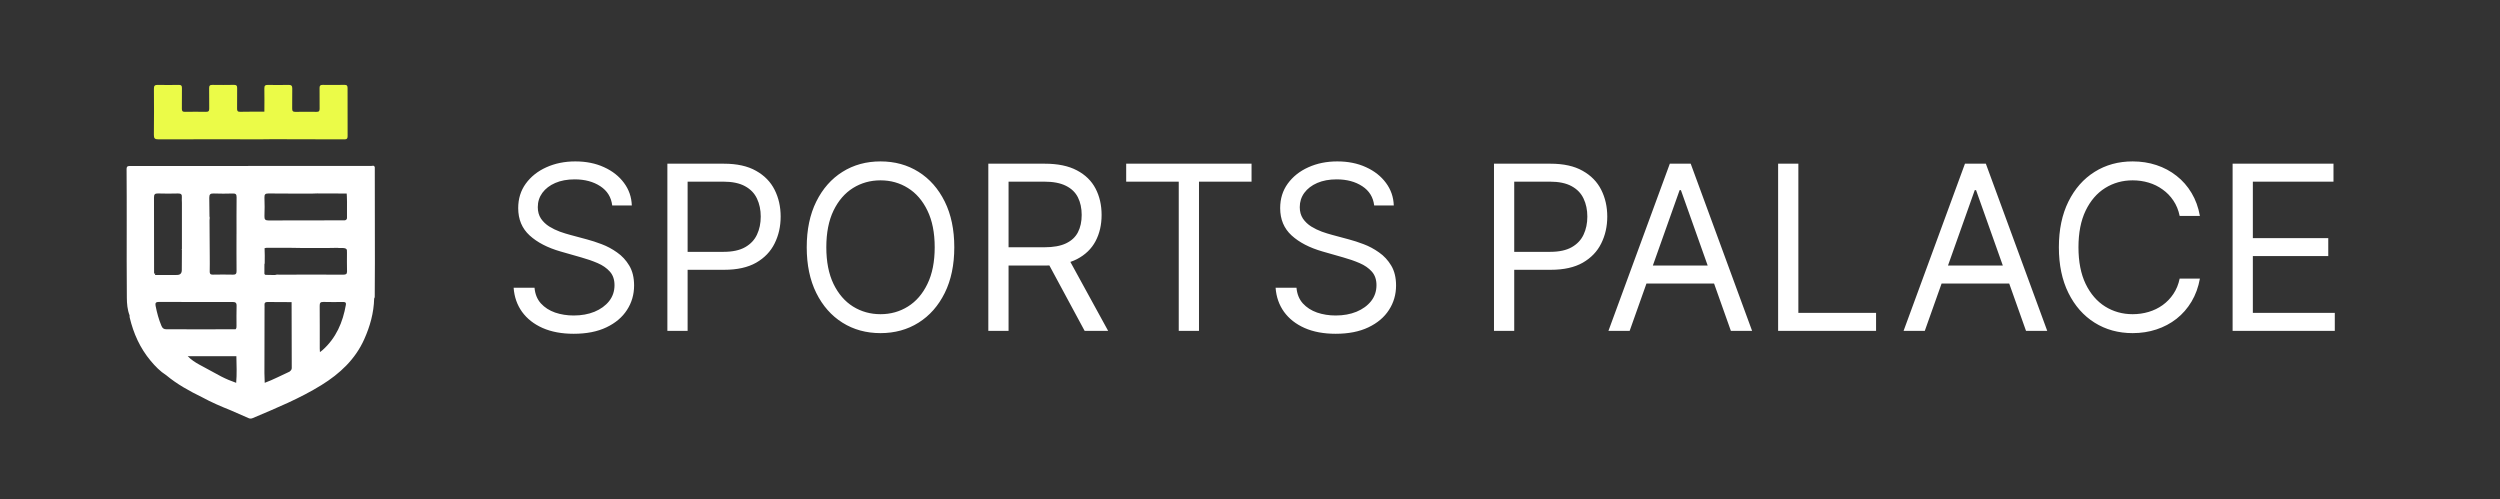
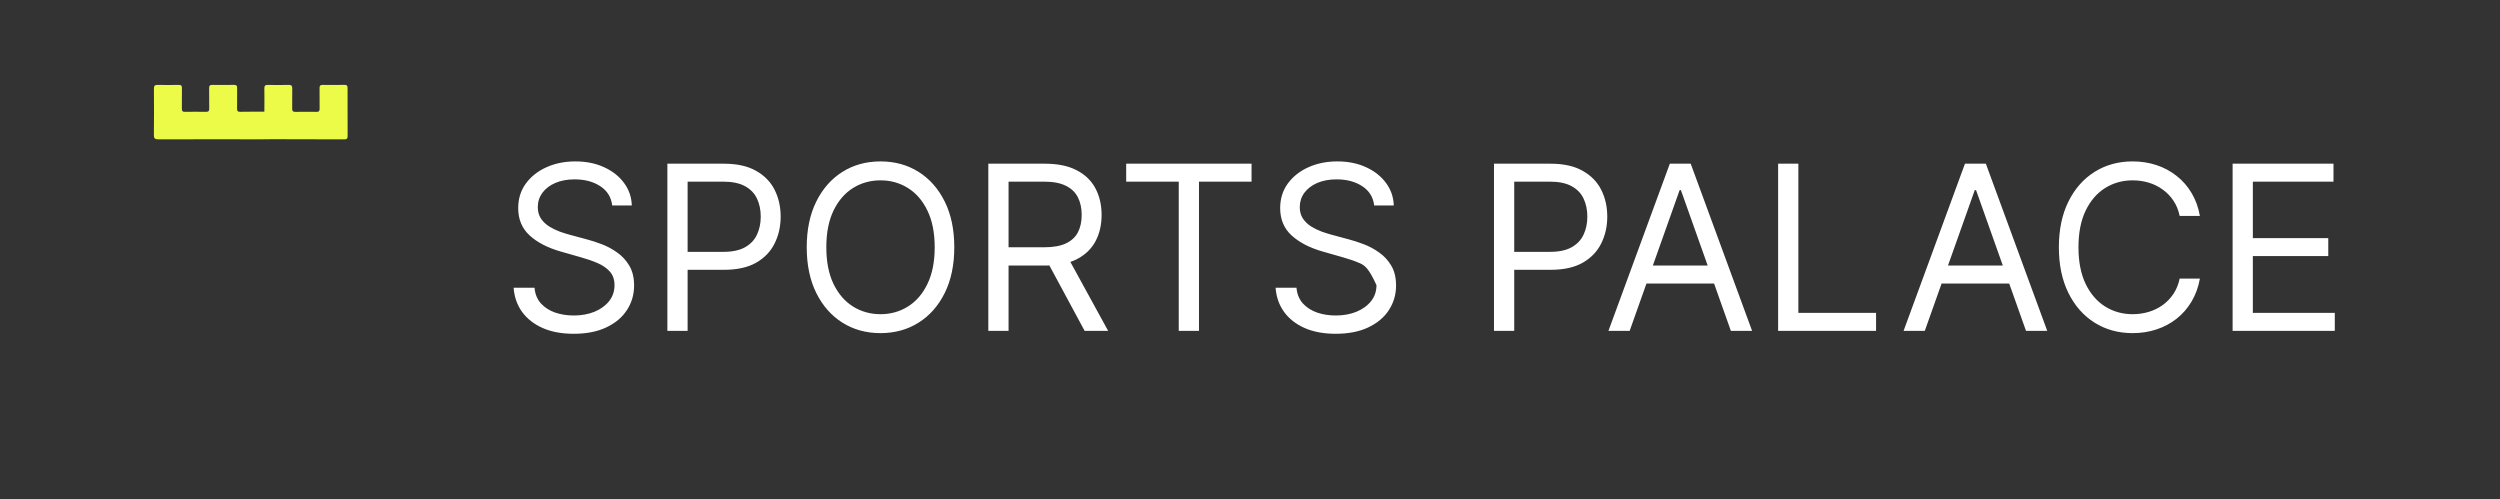
<svg xmlns="http://www.w3.org/2000/svg" width="1738" height="347" viewBox="0 0 1738 347" fill="none">
  <rect x="0" y="0" width="1738" height="347" fill="#333333" stroke="none" />
  <path d="M110.131 96.874C134.113 96.785 158.095 96.846 182.078 96.853C184.486 96.853 186.887 96.799 189.295 96.771C205.983 96.799 222.665 96.812 239.347 96.887C241.066 96.894 241.664 96.381 241.657 94.664C241.595 83.495 241.595 72.319 241.629 61.149C241.629 59.589 241.142 58.974 239.486 59.001C234.426 59.083 229.36 59.083 224.293 59.015C222.658 58.994 222.129 59.576 222.157 61.149C222.227 65.957 222.136 70.773 222.199 75.581C222.22 77.12 221.767 77.784 220.09 77.756C215.191 77.681 210.291 77.681 205.399 77.77C203.624 77.804 203.102 77.134 203.13 75.478C203.206 70.834 203.081 66.183 203.179 61.532C203.22 59.596 202.504 58.981 200.562 59.022C195.836 59.131 191.097 59.138 186.372 59.035C184.493 58.994 183.727 59.439 183.776 61.464C183.901 66.84 183.804 72.23 183.79 77.613C178.146 77.64 172.508 77.613 166.864 77.722C165.118 77.756 164.804 76.97 164.818 75.492C164.874 70.766 164.783 66.033 164.867 61.306C164.895 59.658 164.436 58.967 162.64 59.001C157.664 59.097 152.681 59.09 147.705 59.015C146 58.987 145.353 59.514 145.388 61.245C145.485 65.971 145.367 70.704 145.45 75.431C145.478 77.065 145.04 77.784 143.223 77.749C138.331 77.654 133.431 77.674 128.539 77.749C126.869 77.777 126.409 77.12 126.43 75.581C126.5 70.773 126.402 65.957 126.479 61.149C126.507 59.569 125.992 58.994 124.349 59.022C119.457 59.104 114.557 59.145 109.665 59.022C107.563 58.967 106.992 59.665 107.006 61.669C107.09 72.346 107.111 83.03 106.979 93.707C106.951 96.135 107.549 96.881 110.131 96.874Z" fill="#EBFB48" />
-   <path d="M260.628 182.42C260.615 160.389 260.58 138.358 260.552 116.333C260.197 114.658 258.826 115.376 257.921 115.376C240.077 115.342 222.226 115.355 204.382 115.362C166.614 115.383 128.845 115.403 91.076 115.424C89.524 115.424 87.979 115.054 88 117.612C88.118 130.574 88.077 143.542 88.091 156.504C88.091 173.358 88 190.211 88.181 207.065C88.223 211.141 88.557 215.307 90.074 219.226C90.074 219.24 90.081 219.253 90.088 219.26C90.109 219.746 90.046 220.252 90.158 220.717C92.788 231.805 97.347 242.003 104.752 250.847C107.904 254.616 111.314 258.159 115.532 260.833C123.069 267.119 131.601 271.832 140.412 276.12C146.842 279.65 153.586 282.516 160.392 285.252C164.554 287.064 168.729 288.856 172.87 290.71C173.872 291.154 174.763 291.052 175.724 290.648C191.995 283.733 208.377 277.051 223.444 267.721C236.333 259.746 246.988 249.78 253.224 235.833C257.253 226.818 259.884 217.454 260.114 207.543C260.629 206.818 260.524 205.977 260.524 205.17C260.573 197.585 260.635 189.992 260.628 182.407M217.223 134.575C218.162 134.575 219.095 134.514 220.034 134.48C220.055 134.507 220.076 134.534 220.104 134.562C220.139 134.527 220.173 134.507 220.201 134.473C227.14 134.493 234.085 134.521 241.024 134.541C241.073 135.177 241.114 135.82 241.142 136.456C241.393 141.511 241.107 146.573 241.226 151.627C241.226 151.661 241.226 151.689 241.226 151.716C241.024 152.605 240.585 153.016 239.632 153.194C239.541 153.194 239.444 153.194 239.347 153.194C235.783 153.173 232.213 153.194 228.65 153.194C215.629 153.2 202.615 153.166 189.594 153.255C189.496 153.255 189.399 153.255 189.301 153.248C188.78 153.228 188.278 153.235 187.805 153.269C187.492 153.269 187.172 153.269 186.859 153.269C184.416 153.289 183.748 152.564 183.845 150.239C184.026 145.93 183.998 141.6 183.845 137.291C183.769 135.17 184.402 134.48 186.629 134.5C196.825 134.616 207.027 134.569 217.223 134.569M161.791 134.521C163.83 134.459 164.512 135.047 164.484 137.113C164.38 145.67 164.435 154.22 164.435 162.776H164.415C164.415 171.333 164.359 179.883 164.456 188.44C164.456 188.912 164.428 189.301 164.345 189.63C164.094 190.635 163.378 190.977 161.895 190.936C157.253 190.82 152.604 190.854 147.963 190.929C147.587 190.929 147.274 190.909 147.002 190.847C146.578 190.751 146.278 190.56 146.083 190.252C145.972 189.999 145.889 189.732 145.826 189.466C145.798 189.267 145.784 189.055 145.791 188.816C145.875 184.985 145.84 181.155 145.812 177.332C145.763 169.26 145.722 161.189 145.652 153.125C145.715 152.236 145.937 151.21 145.631 150.423C145.589 146.121 145.548 141.812 145.485 137.51C145.45 135.109 146.23 134.425 148.603 134.514C152.994 134.685 157.393 134.657 161.784 134.527M215.782 190.916C208.565 190.916 201.341 190.929 194.124 190.936C193.999 190.936 193.867 190.936 193.742 190.929C193.533 190.922 193.331 190.916 193.122 190.909C192.461 190.888 191.807 190.909 191.174 191.203C189.392 191.176 187.603 191.162 185.822 191.107C185.063 191.087 184.124 191.388 183.81 190.286L183.824 184.254C183.824 184.103 183.824 183.946 183.824 183.795C184.054 183.323 184.04 182.769 184.033 182.236C184.019 179.199 184.158 176.162 183.95 173.125C183.915 172.988 183.88 172.851 183.845 172.715V172.687C183.845 172.687 183.894 172.667 183.915 172.653C184.806 172.154 185.794 172.27 186.754 172.27C192.002 172.27 197.249 172.277 202.497 172.284C202.503 172.284 202.51 172.284 202.517 172.291C212.212 172.544 221.92 172.359 231.629 172.38C231.949 172.38 232.269 172.373 232.568 172.311C233.285 172.311 234.002 172.311 234.719 172.311C235.93 172.55 237.182 172.311 238.407 172.407C240.077 172.53 240.836 172.817 241.156 173.782C241.205 174.26 241.205 174.89 241.212 175.724C241.212 179.965 241.114 184.213 241.254 188.453C241.254 188.611 241.254 188.741 241.254 188.884C241.205 190.471 240.53 190.95 238.734 190.943C231.225 190.909 223.716 190.902 216.207 190.909H215.796M107.681 191.203C107.848 190.909 107.946 190.601 108.002 190.286C107.73 190.259 107.459 190.238 107.215 190.252C107.09 189.732 107.118 189.185 107.118 188.638C107.118 171.538 107.132 154.438 107.055 137.339C107.048 135.273 107.563 134.418 109.832 134.493C114.467 134.644 119.116 134.63 123.758 134.507C125.839 134.452 126.618 135.17 126.423 137.181C126.305 138.392 126.444 139.623 126.465 140.841C126.458 140.848 126.451 140.854 126.444 140.861C126.451 140.861 126.458 140.868 126.465 140.875C126.465 151.607 126.465 162.332 126.465 173.063C126.388 173.173 126.305 173.289 126.228 173.399C126.305 173.481 126.374 173.57 126.465 173.645C126.437 178.358 126.409 183.063 126.388 187.769C126.379 190.017 125.27 191.146 123.062 191.155C117.94 191.169 112.811 191.189 107.688 191.203H107.681ZM108.162 212.564C107.765 210.56 108.426 209.876 110.59 209.883C127.592 209.972 144.594 209.978 161.596 209.931C163.719 209.924 164.554 210.491 164.477 212.694C164.324 217.249 164.429 221.818 164.422 226.381C164.422 227.263 164.505 228.166 163.795 228.877C163.788 228.884 163.781 228.898 163.774 228.904C153.85 228.925 143.926 228.939 133.995 228.959C133.995 228.959 133.995 228.952 133.988 228.952C133.988 228.952 133.981 228.952 133.974 228.959C127.919 228.932 121.872 228.829 115.817 228.918C113.931 228.945 112.978 228.261 112.275 226.62C110.34 222.092 109.108 217.379 108.162 212.578M153.871 261.777C153.871 261.777 153.857 261.77 153.85 261.763C148.714 258.986 143.557 256.25 138.449 253.419C135.644 251.866 132.937 250.129 130.487 247.625C141.762 247.625 153.029 247.625 164.303 247.625H164.331C164.331 247.625 164.331 247.639 164.331 247.646C164.47 253.815 164.728 259.985 164.192 266.148C160.65 264.917 157.205 263.48 153.871 261.77V261.777ZM184.033 266.141C183.964 263.884 183.894 261.627 183.824 259.369C183.824 259.356 183.824 259.342 183.824 259.328C183.831 254.746 183.838 250.17 183.852 245.587L183.908 214.301C183.908 213.651 183.971 212.988 183.894 212.345C183.678 210.546 184.423 209.89 186.281 209.931C191.744 210.04 197.214 210.006 202.677 210.026H202.719C202.74 225.279 202.74 240.532 202.824 255.792C202.824 255.997 202.803 256.182 202.768 256.36C202.587 257.276 201.975 257.789 201.299 258.364C195.544 260.949 189.977 263.952 184.033 266.141ZM240.453 211.9C238.331 224.082 233.682 234.999 224.14 243.467C223.723 243.836 223.249 244.151 222.414 244.78C222.352 243.658 222.289 243.029 222.289 242.4C222.282 232.468 222.331 222.53 222.247 212.598C222.233 210.642 222.714 209.842 224.857 209.91C229.409 210.054 233.974 209.978 238.532 209.937C239.973 209.924 240.739 210.3 240.46 211.907" fill="white" />
-   <path d="M425.618 142.85C424.937 137.101 422.176 132.637 417.334 129.46C412.492 126.283 406.554 124.694 399.518 124.694C394.374 124.694 389.873 125.526 386.015 127.191C382.194 128.855 379.206 131.143 377.05 134.056C374.932 136.968 373.873 140.278 373.873 143.985C373.873 147.087 374.61 149.753 376.085 151.985C377.598 154.179 379.527 156.014 381.873 157.489C384.218 158.926 386.676 160.118 389.249 161.063C391.821 161.971 394.185 162.709 396.341 163.276L408.142 166.453C411.168 167.248 414.535 168.345 418.242 169.744C421.986 171.144 425.561 173.054 428.965 175.475C432.407 177.858 435.244 180.922 437.476 184.666C439.708 188.411 440.823 193.007 440.823 198.454C440.823 204.733 439.178 210.406 435.887 215.475C432.634 220.544 427.868 224.572 421.589 227.56C415.348 230.548 407.764 232.043 398.837 232.043C390.516 232.043 383.31 230.7 377.22 228.014C371.168 225.329 366.402 221.584 362.922 216.78C359.48 211.976 357.532 206.397 357.078 200.042H371.603C371.981 204.43 373.456 208.061 376.029 210.936C378.639 213.773 381.929 215.891 385.901 217.291C389.911 218.652 394.223 219.333 398.837 219.333C404.209 219.333 409.031 218.463 413.306 216.723C417.58 214.945 420.965 212.487 423.462 209.347C425.958 206.17 427.206 202.463 427.206 198.227C427.206 194.368 426.128 191.229 423.972 188.808C421.816 186.387 418.979 184.42 415.462 182.907C411.944 181.394 408.142 180.07 404.057 178.936L389.759 174.851C380.681 172.241 373.494 168.515 368.199 163.673C362.903 158.832 360.255 152.496 360.255 144.666C360.255 138.16 362.014 132.486 365.532 127.645C369.088 122.765 373.854 118.983 379.83 116.297C385.844 113.573 392.558 112.212 399.972 112.212C407.461 112.212 414.119 113.555 419.944 116.24C425.769 118.888 430.384 122.519 433.788 127.134C437.23 131.749 439.046 136.987 439.235 142.85H425.618ZM463.958 230V113.8H503.221C512.337 113.8 519.789 115.446 525.576 118.737C531.401 121.99 535.713 126.396 538.512 131.957C541.311 137.517 542.711 143.72 542.711 150.567C542.711 157.413 541.311 163.635 538.512 169.234C535.751 174.832 531.477 179.295 525.689 182.624C519.902 185.915 512.488 187.56 503.448 187.56H475.306V175.078H502.994C509.235 175.078 514.247 174 518.03 171.843C521.812 169.687 524.555 166.775 526.257 163.106C527.997 159.399 528.867 155.219 528.867 150.567C528.867 145.914 527.997 141.753 526.257 138.084C524.555 134.415 521.793 131.541 517.973 129.46C514.153 127.342 509.084 126.283 502.767 126.283H478.029V230H463.958ZM663.421 171.9C663.421 184.156 661.208 194.747 656.783 203.674C652.357 212.6 646.286 219.485 638.57 224.326C630.853 229.168 622.04 231.589 612.13 231.589C602.22 231.589 593.406 229.168 585.69 224.326C577.974 219.485 571.903 212.6 567.477 203.674C563.051 194.747 560.839 184.156 560.839 171.9C560.839 159.645 563.051 149.054 567.477 140.127C571.903 131.2 577.974 124.316 585.69 119.474C593.406 114.633 602.22 112.212 612.13 112.212C622.04 112.212 630.853 114.633 638.57 119.474C646.286 124.316 652.357 131.2 656.783 140.127C661.208 149.054 663.421 159.645 663.421 171.9ZM649.804 171.9C649.804 161.839 648.121 153.347 644.754 146.425C641.426 139.503 636.906 134.264 631.194 130.708C625.52 127.153 619.165 125.375 612.13 125.375C605.094 125.375 598.721 127.153 593.009 130.708C587.335 134.264 582.815 139.503 579.449 146.425C576.12 153.347 574.456 161.839 574.456 171.9C574.456 181.962 576.12 190.454 579.449 197.376C582.815 204.298 587.335 209.536 593.009 213.092C598.721 216.648 605.094 218.425 612.13 218.425C619.165 218.425 625.52 216.648 631.194 213.092C636.906 209.536 641.426 204.298 644.754 197.376C648.121 190.454 649.804 181.962 649.804 171.9ZM687.081 230V113.8H726.344C735.422 113.8 742.873 115.351 748.698 118.453C754.524 121.517 758.836 125.734 761.635 131.106C764.434 136.477 765.833 142.586 765.833 149.432C765.833 156.278 764.434 162.349 761.635 167.645C758.836 172.94 754.542 177.101 748.755 180.127C742.968 183.115 735.573 184.61 726.571 184.61H694.797V171.9H726.117C732.32 171.9 737.313 170.992 741.096 169.177C744.916 167.361 747.677 164.789 749.379 161.46C751.119 158.094 751.989 154.084 751.989 149.432C751.989 144.779 751.119 140.713 749.379 137.233C747.639 133.753 744.859 131.068 741.039 129.176C737.218 127.247 732.169 126.283 725.89 126.283H701.152V230H687.081ZM741.776 177.801L770.372 230H754.032L725.89 177.801H741.776ZM782.926 126.283V113.8H870.075V126.283H833.536V230H819.465V126.283H782.926ZM955.338 142.85C954.658 137.101 951.896 132.637 947.055 129.46C942.213 126.283 936.274 124.694 929.239 124.694C924.095 124.694 919.593 125.526 915.735 127.191C911.915 128.855 908.927 131.143 906.771 134.056C904.652 136.968 903.593 140.278 903.593 143.985C903.593 147.087 904.331 149.753 905.806 151.985C907.319 154.179 909.248 156.014 911.593 157.489C913.939 158.926 916.397 160.118 918.969 161.063C921.541 161.971 923.906 162.709 926.062 163.276L937.863 166.453C940.889 167.248 944.256 168.345 947.962 169.744C951.707 171.144 955.282 173.054 958.686 175.475C962.128 177.858 964.965 180.922 967.197 184.666C969.428 188.411 970.544 193.007 970.544 198.454C970.544 204.733 968.899 210.406 965.608 215.475C962.355 220.544 957.589 224.572 951.31 227.56C945.069 230.548 937.485 232.043 928.558 232.043C920.236 232.043 913.031 230.7 906.941 228.014C900.889 225.329 896.123 221.584 892.643 216.78C889.201 211.976 887.253 206.397 886.799 200.042H901.324C901.702 204.43 903.177 208.061 905.749 210.936C908.359 213.773 911.65 215.891 915.622 217.291C919.631 218.652 923.943 219.333 928.558 219.333C933.929 219.333 938.752 218.463 943.026 216.723C947.301 214.945 950.686 212.487 953.182 209.347C955.679 206.17 956.927 202.463 956.927 198.227C956.927 194.368 955.849 191.229 953.693 188.808C951.537 186.387 948.7 184.42 945.182 182.907C941.665 181.394 937.863 180.07 933.778 178.936L919.48 174.851C910.402 172.241 903.215 168.515 897.92 163.673C892.624 158.832 889.976 152.496 889.976 144.666C889.976 138.16 891.735 132.486 895.253 127.645C898.808 122.765 903.574 118.983 909.551 116.297C915.565 113.573 922.279 112.212 929.693 112.212C937.182 112.212 943.84 113.555 949.665 116.24C955.49 118.888 960.104 122.519 963.509 127.134C966.951 131.749 968.766 136.987 968.956 142.85H955.338ZM1038.62 230V113.8H1077.88C1086.99 113.8 1094.45 115.446 1100.23 118.737C1106.06 121.99 1110.37 126.396 1113.17 131.957C1115.97 137.517 1117.37 143.72 1117.37 150.567C1117.37 157.413 1115.97 163.635 1113.17 169.234C1110.41 174.832 1106.13 179.295 1100.35 182.624C1094.56 185.915 1087.15 187.56 1078.11 187.56H1049.96V175.078H1077.65C1083.89 175.078 1088.9 174 1092.69 171.843C1096.47 169.687 1099.21 166.775 1100.91 163.106C1102.65 159.399 1103.52 155.219 1103.52 150.567C1103.52 145.914 1102.65 141.753 1100.91 138.084C1099.21 134.415 1096.45 131.541 1092.63 129.46C1088.81 127.342 1083.74 126.283 1077.42 126.283H1052.69V230H1038.62ZM1132.94 230H1118.19L1160.86 113.8H1175.38L1218.05 230H1203.3L1168.57 132.184H1167.67L1132.94 230ZM1138.39 184.61H1197.85V197.092H1138.39V184.61ZM1236.15 230V113.8H1250.22V217.518H1304.24V230H1236.15ZM1338.12 230H1323.37L1366.04 113.8H1380.56L1423.23 230H1408.48L1373.75 132.184H1372.85L1338.12 230ZM1343.57 184.61H1403.03V197.092H1343.57V184.61ZM1529.37 150.113H1515.3C1514.47 146.065 1513.01 142.51 1510.93 139.446C1508.89 136.382 1506.39 133.81 1503.44 131.73C1500.53 129.611 1497.3 128.023 1493.74 126.964C1490.18 125.905 1486.48 125.375 1482.62 125.375C1475.58 125.375 1469.21 127.153 1463.5 130.708C1457.82 134.264 1453.3 139.503 1449.94 146.425C1446.61 153.347 1444.95 161.839 1444.95 171.9C1444.95 181.962 1446.61 190.454 1449.94 197.376C1453.3 204.298 1457.82 209.536 1463.5 213.092C1469.21 216.648 1475.58 218.425 1482.62 218.425C1486.48 218.425 1490.18 217.896 1493.74 216.837C1497.3 215.778 1500.53 214.208 1503.44 212.128C1506.39 210.009 1508.89 207.418 1510.93 204.354C1513.01 201.253 1514.47 197.697 1515.3 193.688H1529.37C1528.31 199.626 1526.38 204.941 1523.58 209.631C1520.79 214.321 1517.31 218.312 1513.14 221.603C1508.98 224.856 1504.31 227.333 1499.13 229.035C1493.99 230.738 1488.48 231.589 1482.62 231.589C1472.71 231.589 1463.9 229.168 1456.18 224.326C1448.46 219.485 1442.39 212.6 1437.97 203.674C1433.54 194.747 1431.33 184.156 1431.33 171.9C1431.33 159.645 1433.54 149.054 1437.97 140.127C1442.39 131.2 1448.46 124.316 1456.18 119.474C1463.9 114.633 1472.71 112.212 1482.62 112.212C1488.48 112.212 1493.99 113.063 1499.13 114.765C1504.31 116.467 1508.98 118.964 1513.14 122.254C1517.31 125.507 1520.79 129.479 1523.58 134.169C1526.38 138.822 1528.31 144.136 1529.37 150.113ZM1552.11 230V113.8H1622.24V126.283H1566.18V165.546H1618.61V178.028H1566.18V217.518H1623.15V230H1552.11Z" fill="white" />
+   <path d="M425.618 142.85C424.937 137.101 422.176 132.637 417.334 129.46C412.492 126.283 406.554 124.694 399.518 124.694C394.374 124.694 389.873 125.526 386.015 127.191C382.194 128.855 379.206 131.143 377.05 134.056C374.932 136.968 373.873 140.278 373.873 143.985C373.873 147.087 374.61 149.753 376.085 151.985C377.598 154.179 379.527 156.014 381.873 157.489C384.218 158.926 386.676 160.118 389.249 161.063C391.821 161.971 394.185 162.709 396.341 163.276L408.142 166.453C411.168 167.248 414.535 168.345 418.242 169.744C421.986 171.144 425.561 173.054 428.965 175.475C432.407 177.858 435.244 180.922 437.476 184.666C439.708 188.411 440.823 193.007 440.823 198.454C440.823 204.733 439.178 210.406 435.887 215.475C432.634 220.544 427.868 224.572 421.589 227.56C415.348 230.548 407.764 232.043 398.837 232.043C390.516 232.043 383.31 230.7 377.22 228.014C371.168 225.329 366.402 221.584 362.922 216.78C359.48 211.976 357.532 206.397 357.078 200.042H371.603C371.981 204.43 373.456 208.061 376.029 210.936C378.639 213.773 381.929 215.891 385.901 217.291C389.911 218.652 394.223 219.333 398.837 219.333C404.209 219.333 409.031 218.463 413.306 216.723C417.58 214.945 420.965 212.487 423.462 209.347C425.958 206.17 427.206 202.463 427.206 198.227C427.206 194.368 426.128 191.229 423.972 188.808C421.816 186.387 418.979 184.42 415.462 182.907C411.944 181.394 408.142 180.07 404.057 178.936L389.759 174.851C380.681 172.241 373.494 168.515 368.199 163.673C362.903 158.832 360.255 152.496 360.255 144.666C360.255 138.16 362.014 132.486 365.532 127.645C369.088 122.765 373.854 118.983 379.83 116.297C385.844 113.573 392.558 112.212 399.972 112.212C407.461 112.212 414.119 113.555 419.944 116.24C425.769 118.888 430.384 122.519 433.788 127.134C437.23 131.749 439.046 136.987 439.235 142.85H425.618ZM463.958 230V113.8H503.221C512.337 113.8 519.789 115.446 525.576 118.737C531.401 121.99 535.713 126.396 538.512 131.957C541.311 137.517 542.711 143.72 542.711 150.567C542.711 157.413 541.311 163.635 538.512 169.234C535.751 174.832 531.477 179.295 525.689 182.624C519.902 185.915 512.488 187.56 503.448 187.56H475.306V175.078H502.994C509.235 175.078 514.247 174 518.03 171.843C521.812 169.687 524.555 166.775 526.257 163.106C527.997 159.399 528.867 155.219 528.867 150.567C528.867 145.914 527.997 141.753 526.257 138.084C524.555 134.415 521.793 131.541 517.973 129.46C514.153 127.342 509.084 126.283 502.767 126.283H478.029V230H463.958ZM663.421 171.9C663.421 184.156 661.208 194.747 656.783 203.674C652.357 212.6 646.286 219.485 638.57 224.326C630.853 229.168 622.04 231.589 612.13 231.589C602.22 231.589 593.406 229.168 585.69 224.326C577.974 219.485 571.903 212.6 567.477 203.674C563.051 194.747 560.839 184.156 560.839 171.9C560.839 159.645 563.051 149.054 567.477 140.127C571.903 131.2 577.974 124.316 585.69 119.474C593.406 114.633 602.22 112.212 612.13 112.212C622.04 112.212 630.853 114.633 638.57 119.474C646.286 124.316 652.357 131.2 656.783 140.127C661.208 149.054 663.421 159.645 663.421 171.9ZM649.804 171.9C649.804 161.839 648.121 153.347 644.754 146.425C641.426 139.503 636.906 134.264 631.194 130.708C625.52 127.153 619.165 125.375 612.13 125.375C605.094 125.375 598.721 127.153 593.009 130.708C587.335 134.264 582.815 139.503 579.449 146.425C576.12 153.347 574.456 161.839 574.456 171.9C574.456 181.962 576.12 190.454 579.449 197.376C582.815 204.298 587.335 209.536 593.009 213.092C598.721 216.648 605.094 218.425 612.13 218.425C619.165 218.425 625.52 216.648 631.194 213.092C636.906 209.536 641.426 204.298 644.754 197.376C648.121 190.454 649.804 181.962 649.804 171.9ZM687.081 230V113.8H726.344C735.422 113.8 742.873 115.351 748.698 118.453C754.524 121.517 758.836 125.734 761.635 131.106C764.434 136.477 765.833 142.586 765.833 149.432C765.833 156.278 764.434 162.349 761.635 167.645C758.836 172.94 754.542 177.101 748.755 180.127C742.968 183.115 735.573 184.61 726.571 184.61H694.797V171.9H726.117C732.32 171.9 737.313 170.992 741.096 169.177C744.916 167.361 747.677 164.789 749.379 161.46C751.119 158.094 751.989 154.084 751.989 149.432C751.989 144.779 751.119 140.713 749.379 137.233C747.639 133.753 744.859 131.068 741.039 129.176C737.218 127.247 732.169 126.283 725.89 126.283H701.152V230H687.081ZM741.776 177.801L770.372 230H754.032L725.89 177.801H741.776ZM782.926 126.283V113.8H870.075V126.283H833.536V230H819.465V126.283H782.926ZM955.338 142.85C954.658 137.101 951.896 132.637 947.055 129.46C942.213 126.283 936.274 124.694 929.239 124.694C924.095 124.694 919.593 125.526 915.735 127.191C911.915 128.855 908.927 131.143 906.771 134.056C904.652 136.968 903.593 140.278 903.593 143.985C903.593 147.087 904.331 149.753 905.806 151.985C907.319 154.179 909.248 156.014 911.593 157.489C913.939 158.926 916.397 160.118 918.969 161.063C921.541 161.971 923.906 162.709 926.062 163.276L937.863 166.453C940.889 167.248 944.256 168.345 947.962 169.744C951.707 171.144 955.282 173.054 958.686 175.475C962.128 177.858 964.965 180.922 967.197 184.666C969.428 188.411 970.544 193.007 970.544 198.454C970.544 204.733 968.899 210.406 965.608 215.475C962.355 220.544 957.589 224.572 951.31 227.56C945.069 230.548 937.485 232.043 928.558 232.043C920.236 232.043 913.031 230.7 906.941 228.014C900.889 225.329 896.123 221.584 892.643 216.78C889.201 211.976 887.253 206.397 886.799 200.042H901.324C901.702 204.43 903.177 208.061 905.749 210.936C908.359 213.773 911.65 215.891 915.622 217.291C919.631 218.652 923.943 219.333 928.558 219.333C933.929 219.333 938.752 218.463 943.026 216.723C947.301 214.945 950.686 212.487 953.182 209.347C955.679 206.17 956.927 202.463 956.927 198.227C951.537 186.387 948.7 184.42 945.182 182.907C941.665 181.394 937.863 180.07 933.778 178.936L919.48 174.851C910.402 172.241 903.215 168.515 897.92 163.673C892.624 158.832 889.976 152.496 889.976 144.666C889.976 138.16 891.735 132.486 895.253 127.645C898.808 122.765 903.574 118.983 909.551 116.297C915.565 113.573 922.279 112.212 929.693 112.212C937.182 112.212 943.84 113.555 949.665 116.24C955.49 118.888 960.104 122.519 963.509 127.134C966.951 131.749 968.766 136.987 968.956 142.85H955.338ZM1038.62 230V113.8H1077.88C1086.99 113.8 1094.45 115.446 1100.23 118.737C1106.06 121.99 1110.37 126.396 1113.17 131.957C1115.97 137.517 1117.37 143.72 1117.37 150.567C1117.37 157.413 1115.97 163.635 1113.17 169.234C1110.41 174.832 1106.13 179.295 1100.35 182.624C1094.56 185.915 1087.15 187.56 1078.11 187.56H1049.96V175.078H1077.65C1083.89 175.078 1088.9 174 1092.69 171.843C1096.47 169.687 1099.21 166.775 1100.91 163.106C1102.65 159.399 1103.52 155.219 1103.52 150.567C1103.52 145.914 1102.65 141.753 1100.91 138.084C1099.21 134.415 1096.45 131.541 1092.63 129.46C1088.81 127.342 1083.74 126.283 1077.42 126.283H1052.69V230H1038.62ZM1132.94 230H1118.19L1160.86 113.8H1175.38L1218.05 230H1203.3L1168.57 132.184H1167.67L1132.94 230ZM1138.39 184.61H1197.85V197.092H1138.39V184.61ZM1236.15 230V113.8H1250.22V217.518H1304.24V230H1236.15ZM1338.12 230H1323.37L1366.04 113.8H1380.56L1423.23 230H1408.48L1373.75 132.184H1372.85L1338.12 230ZM1343.57 184.61H1403.03V197.092H1343.57V184.61ZM1529.37 150.113H1515.3C1514.47 146.065 1513.01 142.51 1510.93 139.446C1508.89 136.382 1506.39 133.81 1503.44 131.73C1500.53 129.611 1497.3 128.023 1493.74 126.964C1490.18 125.905 1486.48 125.375 1482.62 125.375C1475.58 125.375 1469.21 127.153 1463.5 130.708C1457.82 134.264 1453.3 139.503 1449.94 146.425C1446.61 153.347 1444.95 161.839 1444.95 171.9C1444.95 181.962 1446.61 190.454 1449.94 197.376C1453.3 204.298 1457.82 209.536 1463.5 213.092C1469.21 216.648 1475.58 218.425 1482.62 218.425C1486.48 218.425 1490.18 217.896 1493.74 216.837C1497.3 215.778 1500.53 214.208 1503.44 212.128C1506.39 210.009 1508.89 207.418 1510.93 204.354C1513.01 201.253 1514.47 197.697 1515.3 193.688H1529.37C1528.31 199.626 1526.38 204.941 1523.58 209.631C1520.79 214.321 1517.31 218.312 1513.14 221.603C1508.98 224.856 1504.31 227.333 1499.13 229.035C1493.99 230.738 1488.48 231.589 1482.62 231.589C1472.71 231.589 1463.9 229.168 1456.18 224.326C1448.46 219.485 1442.39 212.6 1437.97 203.674C1433.54 194.747 1431.33 184.156 1431.33 171.9C1431.33 159.645 1433.54 149.054 1437.97 140.127C1442.39 131.2 1448.46 124.316 1456.18 119.474C1463.9 114.633 1472.71 112.212 1482.62 112.212C1488.48 112.212 1493.99 113.063 1499.13 114.765C1504.31 116.467 1508.98 118.964 1513.14 122.254C1517.31 125.507 1520.79 129.479 1523.58 134.169C1526.38 138.822 1528.31 144.136 1529.37 150.113ZM1552.11 230V113.8H1622.24V126.283H1566.18V165.546H1618.61V178.028H1566.18V217.518H1623.15V230H1552.11Z" fill="white" />
</svg>